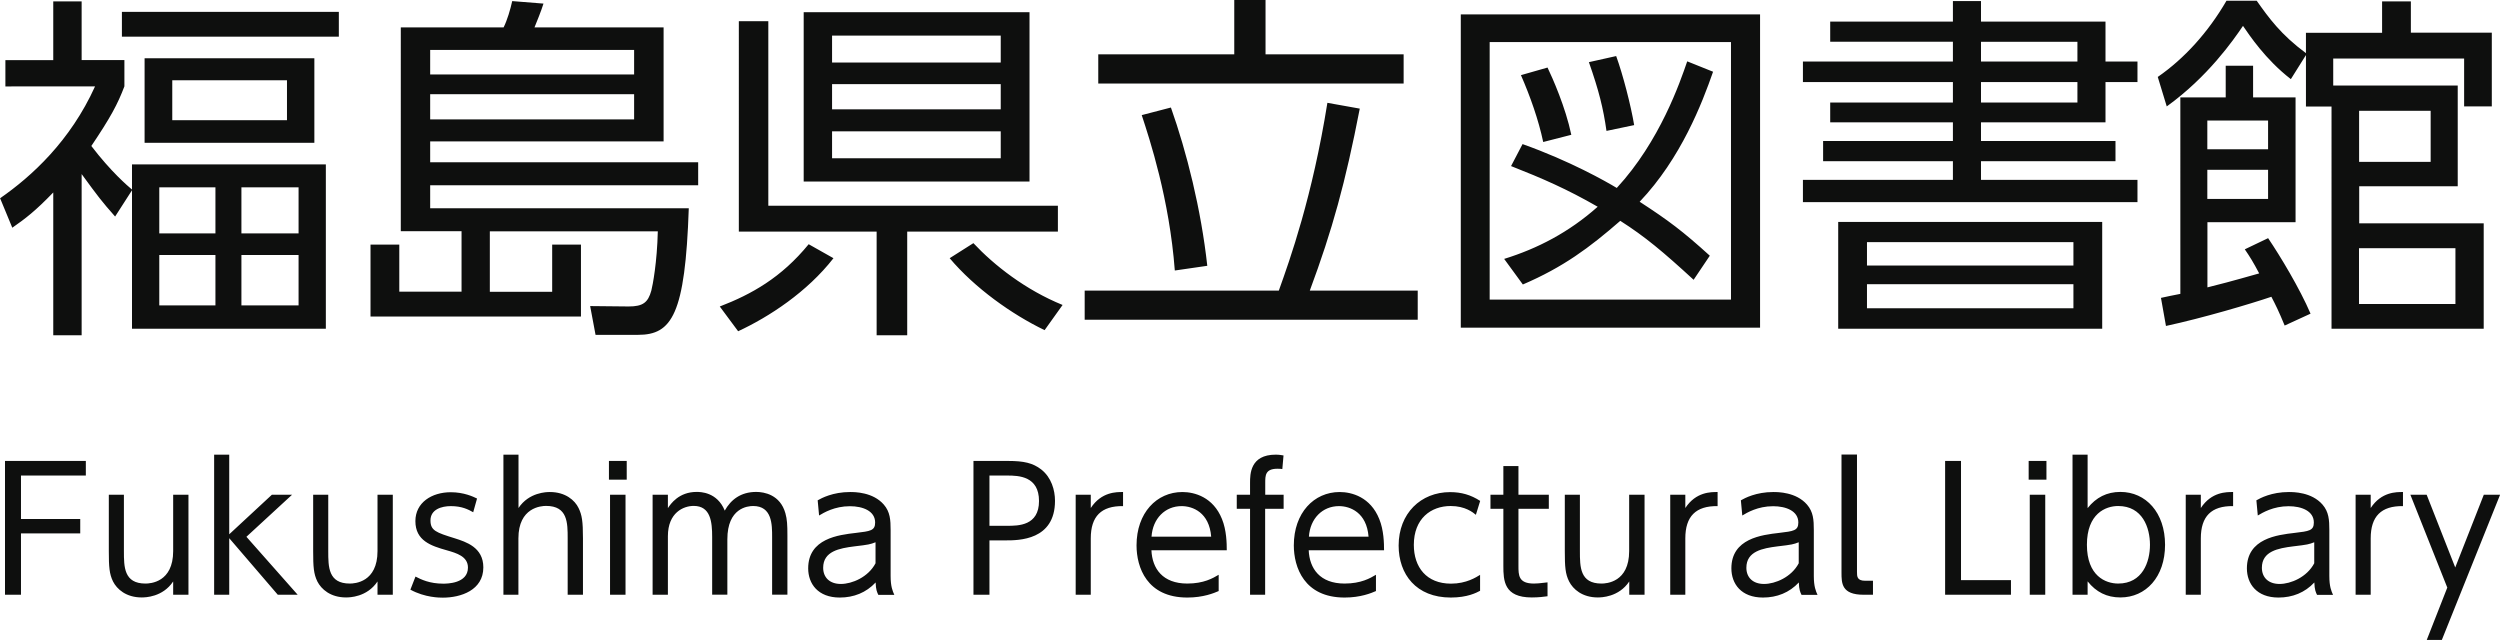
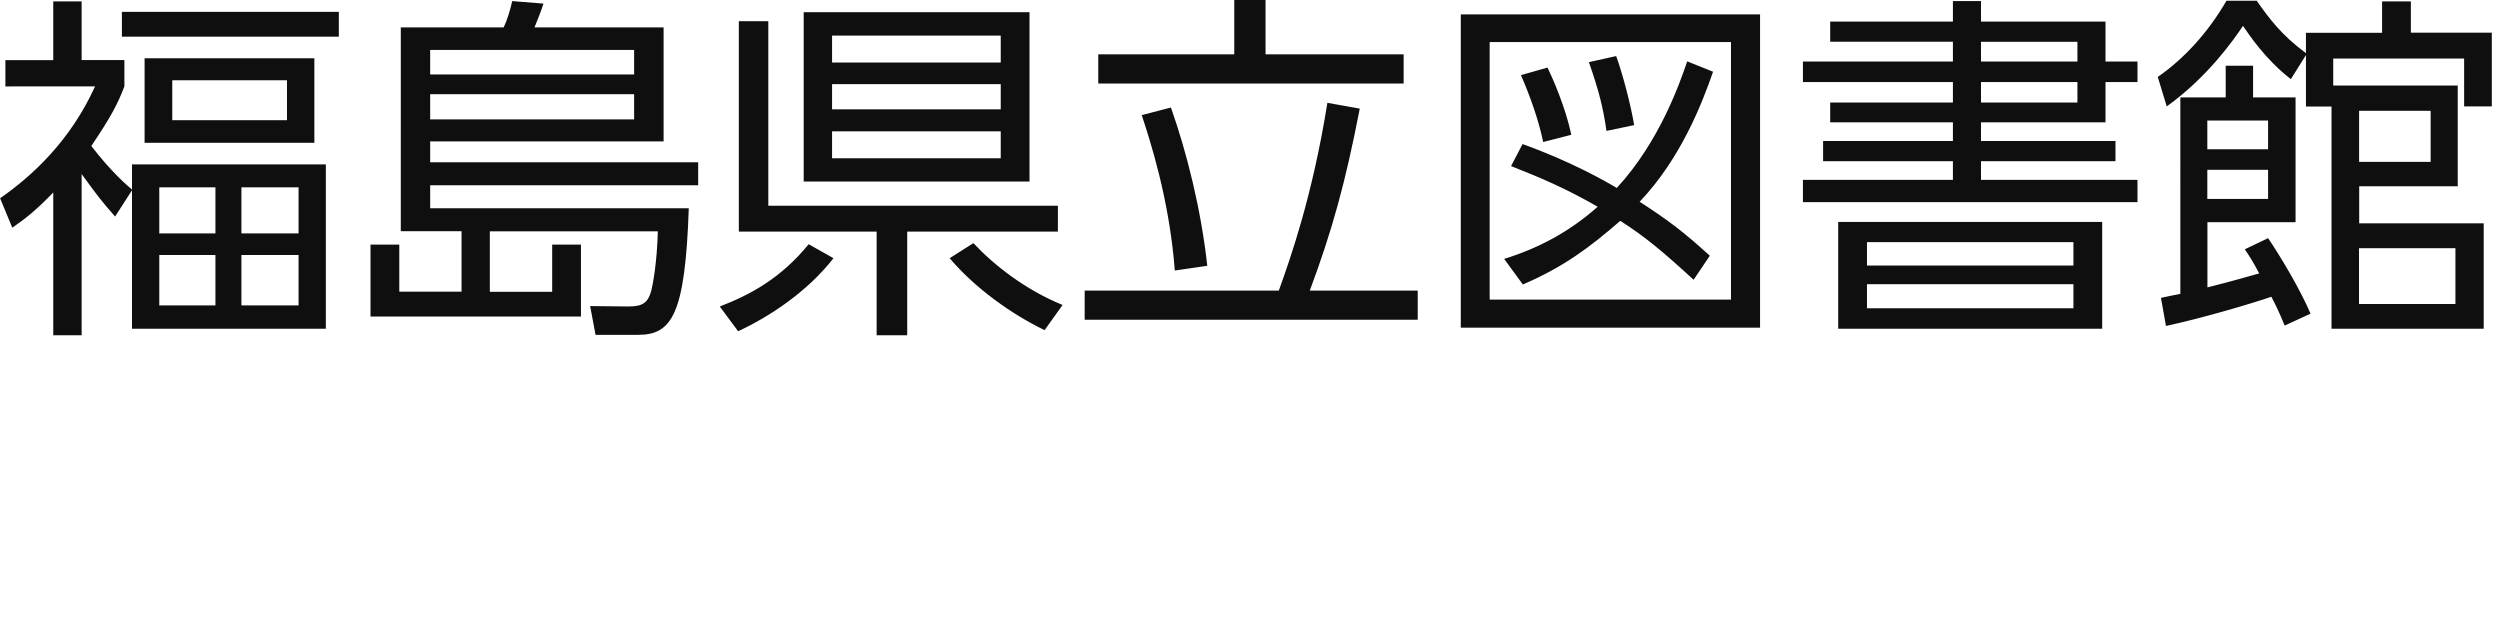
<svg xmlns="http://www.w3.org/2000/svg" id="_レイヤー_1" data-name="レイヤー_1" viewBox="0 0 250.19 64.05">
  <defs>
    <style>.st0{isolation:isolate}.st1{fill:#0e0f0e}</style>
  </defs>
  <g class="st0">
    <path d="M11.52 21.67c-1.37-1.55-1.69-1.98-3.35-4.25v16.13h-2.84v-14.29c-1.8 1.87-2.81 2.63-4.1 3.53l-1.22-2.95c3.17-2.2 7.02-5.72 9.5-11.19H.54v-2.63h4.79V.14h2.84v5.87h4.28v2.63c-.68 1.8-1.4 3.13-3.31 5.97 1.98 2.59 3.64 4 4.07 4.36v-2.52h19.4v16.45H13.21v-13.86l-1.69 2.63ZM33.91 3.67H12.2V1.19h21.71v2.48ZM31.46 14.29H14.47V5.83h16.99v8.46ZM21.56 18.75h-5.62v4.61h5.62v-4.61ZM21.56 25.52h-5.62v5.04h5.62v-5.04ZM28.72 8.03h-11.48v4h11.48v-4ZM29.88 18.75h-5.72v4.61h5.72v-4.61ZM29.88 25.52h-5.72v5.04h5.72v-5.04ZM55.26 29.19v-4.71h2.88v7.2h-21.06v-7.2h2.88v4.71h6.23v-6.05h-6.08V2.74h10.29c.36-.72.68-1.8.86-2.63l3.13.25c-.22.72-.68 1.84-.9 2.38h12.92v11.41h-23.36v2.09h26.82v2.3h-26.82v2.3h25.88c-.36 10.65-1.69 12.67-5.08 12.67h-4.25l-.54-2.88 3.85.04c1.44 0 1.94-.4 2.27-1.58.14-.54.58-2.84.65-5.94h-16.81v6.05h6.23ZM63.46 5h-20.41v2.45h20.41v-2.45ZM63.46 9.43h-20.41v2.52h20.41v-2.52ZM72.04 30.67c3.17-1.22 6.15-2.88 8.89-6.23l2.48 1.4c-2.63 3.38-6.44 5.87-9.54 7.31l-1.84-2.48ZM90.79 33.55h-3.06v-10.37h-13.79V2.12h2.95v18.47h28.98v2.59h-15.08v10.37ZM103.03 1.22v16.95h-22.6V1.22h22.6ZM100.15 3.56h-16.88v2.7h16.88v-2.7ZM100.15 8.42h-16.88v2.52h16.88v-2.52ZM100.15 13.14h-16.88v2.7h16.88v-2.7ZM97.41 24.33c2.09 2.23 5.22 4.68 8.93 6.19l-1.8 2.52c-3.28-1.58-6.98-4.21-9.5-7.2l2.38-1.51ZM127.98 29.08c1.12-3.13 3.35-9.36 4.86-18.79l3.24.58c-1.44 7.42-2.74 12.13-5 18.21h10.8v2.92h-33.33v-2.92h19.44ZM126.65 0v5.44h13.82v2.92h-30.56v-2.92h13.61V0h3.13ZM117.57 27.07c-.54-7.16-2.52-13.14-3.31-15.55l2.92-.76c1.58 4.46 3.02 10.19 3.64 15.84l-3.24.47ZM176.14 1.44v31.35h-29.95V1.44h29.95ZM173.23 4.21h-24.15v25.77h24.15V4.21ZM171.43 7.2c-1.08 3.1-3.2 8.64-7.34 12.99 2.88 1.87 4.32 2.95 7.02 5.4l-1.62 2.41c-3.06-2.81-4.86-4.32-7.34-5.9-3.1 2.7-5.72 4.64-9.75 6.37l-1.87-2.56c3.35-1.04 6.48-2.66 9.36-5.22-3.06-1.76-5.54-2.84-8.67-4.07l1.15-2.2c4.75 1.69 8.35 3.74 9.43 4.39 4.32-4.68 6.33-10.58 7.05-12.67l2.59 1.04ZM154.44 14.22c-.47-2.23-1.3-4.57-2.23-6.7l2.66-.76c.5 1.04 1.8 3.96 2.38 6.73l-2.81.72ZM160.77 13.1c-.32-2.27-.76-4.03-1.76-6.88l2.73-.61c.68 1.87 1.48 4.97 1.8 6.91l-2.77.58ZM195.44 2.16V.11h2.81v2.05h12.46v4h3.2v2.05h-3.2v4.03h-12.46v1.87h13.46v2.02h-13.46v1.87h15.66v2.23h-33.48v-2.23h15.01v-1.87h-12.99v-2.02h12.99v-1.87h-12.28v-1.98h12.28v-2.05h-15.01v-2.05h15.01v-1.98h-12.28v-2.02h12.28ZM210.38 22.21v10.69h-26.42v-10.69h26.42ZM186.84 24.23v2.34h20.66v-2.34h-20.66ZM186.84 28.44v2.41h20.66v-2.41h-20.66ZM207.9 4.18h-9.65v1.98h9.65v-1.98ZM207.9 8.21h-9.65v2.05h9.65v-2.05ZM230.76 3.28h7.63V.14h2.88v3.13h8.1v7.38h-2.77v-4.79h-13.1v2.7h12.46v10.08h-9.86v3.71h12.46v10.55h-15.23V10.66h-2.56v-5.15l-1.51 2.41c-2.56-1.98-4.17-4.43-4.79-5.33-.97 1.44-3.53 5.11-7.63 8.06l-.9-2.95c2.66-1.84 5.04-4.46 6.88-7.63h3.02c1.22 1.73 2.41 3.38 4.93 5.25v-2.05ZM226.98 23.83c1.22 1.8 3.17 5.04 4.25 7.56l-2.59 1.19c-.61-1.48-.9-2.05-1.33-2.88-2.12.72-6.84 2.12-10.55 2.92l-.5-2.81c.25-.07 1.55-.32 1.94-.4V9.75h4.54v-3.17h2.74v3.17h4.25v12.49h-8.82v6.52c.76-.18 2.56-.65 5.18-1.4-.61-1.15-.9-1.62-1.44-2.41l2.34-1.12ZM226.98 12.06h-6.08v2.88h6.08v-2.88ZM226.98 16.99h-6.08v2.92h6.08v-2.92ZM243.25 11.09h-7.16v5.11h7.16v-5.11ZM245.73 24.84h-9.65v5.58h9.65v-5.58Z" class="st1" />
  </g>
  <g class="st0">
-     <path d="M8.03 51.94v1.44H2.1v6.14H.5v-13.39h8.09v1.46H2.1v4.35h5.93ZM18.86 49.51v10.01h-1.53v-1.33c-1.05 1.58-2.82 1.6-3.15 1.6-1.56 0-2.48-.83-2.87-1.6-.37-.76-.42-1.46-.42-3.04v-5.64h1.51v5.64c0 1.58 0 3.25 2.16 3.25.48 0 2.77-.12 2.77-3.25v-5.64h1.53ZM22.94 53.47l4.27-3.96h2.02l-4.57 4.21 5.13 5.8h-1.99l-4.86-5.66v5.66h-1.51v-14.02h1.51v7.97ZM39.31 49.51v10.01h-1.53v-1.33c-1.05 1.58-2.82 1.6-3.15 1.6-1.56 0-2.48-.83-2.87-1.6-.37-.76-.42-1.46-.42-3.04v-5.64h1.51v5.64c0 1.58 0 3.25 2.16 3.25.48 0 2.77-.12 2.77-3.25v-5.64h1.53ZM47.35 51.26c-.48-.27-1.12-.61-2.23-.61-.95 0-2.04.34-2.04 1.43 0 1.02.56 1.21 2.43 1.79 1.12.36 2.86.9 2.86 2.91 0 2.29-2.26 3.03-4.05 3.03-.31 0-1.79 0-3.25-.8l.51-1.31c.56.29 1.41.71 2.77.71.36 0 2.48 0 2.48-1.61 0-1.12-1.14-1.45-2.12-1.73-1.56-.44-3.14-.95-3.14-2.92 0-1.85 1.63-2.89 3.54-2.89 1.31 0 2.24.44 2.63.63l-.39 1.39ZM50.38 59.52v-14.02h1.51v5.34c1.05-1.58 2.82-1.6 3.14-1.6 1.56 0 2.5.83 2.87 1.6.34.7.44 1.31.44 3.04v5.64h-1.53v-5.64c0-1.56 0-3.25-2.16-3.25-.48 0-2.77.14-2.77 3.25v5.64h-1.51ZM62.72 48h-1.78v-1.87h1.78v1.87ZM62.6 59.52h-1.55v-10.01h1.55v10.01ZM71.27 59.52v-5.78c0-1.5-.15-3.11-1.85-3.11-1 0-2.58.65-2.58 3.03v5.86h-1.53v-10.01h1.53v1.34c.27-.41 1.09-1.62 2.87-1.62.37 0 2.06 0 2.82 1.87.61-1.09 1.6-1.87 3.15-1.87.78 0 2.4.27 2.92 2.14.17.6.2 1.16.2 2.21v5.93h-1.53v-5.76c0-1.26 0-3.11-1.9-3.11-.54 0-2.58.19-2.58 3.33v5.54h-1.51ZM81.83 50.07c.39-.22 1.51-.83 3.25-.83.44 0 2.28 0 3.37 1.26.63.73.68 1.53.68 2.55v4.59c0 1.07.2 1.51.37 1.89h-1.6c-.12-.24-.25-.51-.27-1.24-.95 1.02-2.19 1.51-3.59 1.51-2.18 0-3.16-1.38-3.16-2.92 0-2.99 3.04-3.35 4.78-3.55 1.43-.17 1.92-.22 1.92-1.04 0-1.16-1.24-1.63-2.52-1.63-1.55 0-2.62.65-3.09.93l-.14-1.51ZM87.61 54.27c-.51.2-.66.24-2.12.41-1.48.19-3.11.48-3.11 2.14 0 .97.65 1.62 1.77 1.62s2.74-.68 3.47-2.07v-2.09ZM100.9 46.13c1.55 0 2.46.2 3.3.85 1.02.8 1.38 2.07 1.38 3.14 0 3.96-3.64 3.96-4.95 3.96h-1.61v5.44h-1.6v-13.39h3.48ZM100.8 52.62c1.1 0 3.18 0 3.18-2.48s-2.02-2.55-3.18-2.55h-1.78v5.03h1.78ZM107.65 59.52v-10.01h1.51v1.33c1.07-1.63 2.58-1.6 3.23-1.6v1.41c-2.18-.03-3.23 1.02-3.23 3.23v5.64h-1.51ZM115.23 55.07c.08 1.83 1.12 3.33 3.59 3.33 1.65 0 2.57-.54 3.14-.88v1.63c-.46.2-1.53.65-3.14.65-4.05 0-5.08-3.03-5.08-5.22 0-3.25 2.01-5.34 4.59-5.34 1.22 0 3.08.51 3.96 2.7.46 1.12.48 2.45.48 3.13h-7.53ZM121.21 53.71c-.19-2.43-1.85-3.06-2.96-3.06-1.65 0-2.89 1.24-3.01 3.06h5.97ZM128.46 49.51v1.41h-1.85v8.6h-1.51v-8.6h-1.33v-1.41h1.33v-1.19c0-.85 0-2.82 2.57-2.82.34 0 .6.05.78.08l-.12 1.36c-.14-.02-.27-.03-.49-.03-1.22 0-1.22.68-1.22 1.41v1.19h1.85ZM130.97 55.07c.08 1.83 1.12 3.33 3.59 3.33 1.65 0 2.57-.54 3.14-.88v1.63c-.46.2-1.53.65-3.14.65-4.04 0-5.08-3.03-5.08-5.22 0-3.25 2.01-5.34 4.59-5.34 1.22 0 3.08.51 3.96 2.7.46 1.12.48 2.45.48 3.13h-7.53ZM136.96 53.71c-.19-2.43-1.85-3.06-2.96-3.06-1.65 0-2.89 1.24-3.01 3.06h5.97ZM148.13 59.12c-.38.2-1.28.68-2.94.68-3.47 0-5.22-2.33-5.22-5.2 0-3.23 2.23-5.35 5.15-5.35 1.12 0 2.07.27 3.01.88l-.43 1.39c-.29-.24-1.07-.88-2.52-.88-1.99 0-3.69 1.27-3.69 3.89 0 2.24 1.27 3.88 3.72 3.88 1.55 0 2.53-.65 2.91-.88v1.6ZM150.45 46.64h1.51v2.87h3.04v1.41h-3.04v5.71c0 .93 0 1.77 1.55 1.77.22 0 .61-.02 1.36-.12v1.39c-.36.05-.88.12-1.58.12-2.77 0-2.84-1.67-2.84-3.16v-5.71h-1.29v-1.41h1.29v-2.87ZM164.58 49.51v10.01h-1.53v-1.33c-1.05 1.58-2.82 1.6-3.15 1.6-1.56 0-2.48-.83-2.87-1.6-.38-.76-.43-1.46-.43-3.04v-5.64h1.51v5.64c0 1.58 0 3.25 2.16 3.25.48 0 2.77-.12 2.77-3.25v-5.64h1.53ZM167.15 59.52v-10.01h1.51v1.33c1.07-1.63 2.58-1.6 3.23-1.6v1.41c-2.18-.03-3.23 1.02-3.23 3.23v5.64h-1.51ZM174.22 50.07c.39-.22 1.51-.83 3.25-.83.44 0 2.28 0 3.37 1.26.63.73.68 1.53.68 2.55v4.59c0 1.07.2 1.51.37 1.89h-1.6c-.12-.24-.25-.51-.27-1.24-.95 1.02-2.19 1.51-3.59 1.51-2.18 0-3.16-1.38-3.16-2.92 0-2.99 3.04-3.35 4.78-3.55 1.43-.17 1.92-.22 1.92-1.04 0-1.16-1.24-1.63-2.52-1.63-1.55 0-2.62.65-3.09.93l-.14-1.51ZM180 54.27c-.51.2-.66.24-2.12.41-1.48.19-3.11.48-3.11 2.14 0 .97.65 1.62 1.77 1.62s2.74-.68 3.47-2.07v-2.09ZM187.43 59.52h-.93c-2.21 0-2.21-1.16-2.21-2.23v-11.8h1.55v11.75c0 .44 0 .88.82.88h.78v1.39ZM196.25 46.13v11.93h5v1.46h-6.59v-13.39h1.6ZM204.8 48h-1.78v-1.87h1.78v1.87ZM204.68 59.52h-1.55v-10.01h1.55v10.01ZM208.92 59.52h-1.51v-14.02h1.51v5.35c.85-1.07 1.92-1.62 3.28-1.62 2.55 0 4.47 2.07 4.47 5.29s-1.92 5.27-4.47 5.27c-1.36 0-2.43-.54-3.28-1.61v1.34ZM211.98 58.4c2.43 0 3.18-2.16 3.18-3.88s-.75-3.88-3.18-3.88c-1.26 0-3.13.76-3.13 3.88s1.87 3.88 3.13 3.88ZM218.74 59.52v-10.01h1.51v1.33c1.07-1.63 2.58-1.6 3.23-1.6v1.41c-2.18-.03-3.23 1.02-3.23 3.23v5.64h-1.51ZM225.81 50.07c.39-.22 1.51-.83 3.25-.83.44 0 2.28 0 3.37 1.26.63.73.68 1.53.68 2.55v4.59c0 1.07.2 1.51.37 1.89h-1.6c-.12-.24-.25-.51-.27-1.24-.95 1.02-2.19 1.51-3.59 1.51-2.18 0-3.16-1.38-3.16-2.92 0-2.99 3.04-3.35 4.78-3.55 1.43-.17 1.92-.22 1.92-1.04 0-1.16-1.24-1.63-2.52-1.63-1.55 0-2.62.65-3.09.93l-.14-1.51ZM231.59 54.27c-.51.2-.66.24-2.12.41-1.48.19-3.11.48-3.11 2.14 0 .97.65 1.62 1.77 1.62s2.74-.68 3.47-2.07v-2.09ZM235.74 59.52v-10.01h1.51v1.33c1.07-1.63 2.58-1.6 3.23-1.6v1.41c-2.18-.03-3.23 1.02-3.23 3.23v5.64h-1.51ZM244.91 58.79l-3.69-9.28h1.63l2.86 7.28 2.86-7.28h1.63l-5.83 14.53h-1.51l2.06-5.25Z" class="st1" />
-   </g>
+     </g>
</svg>